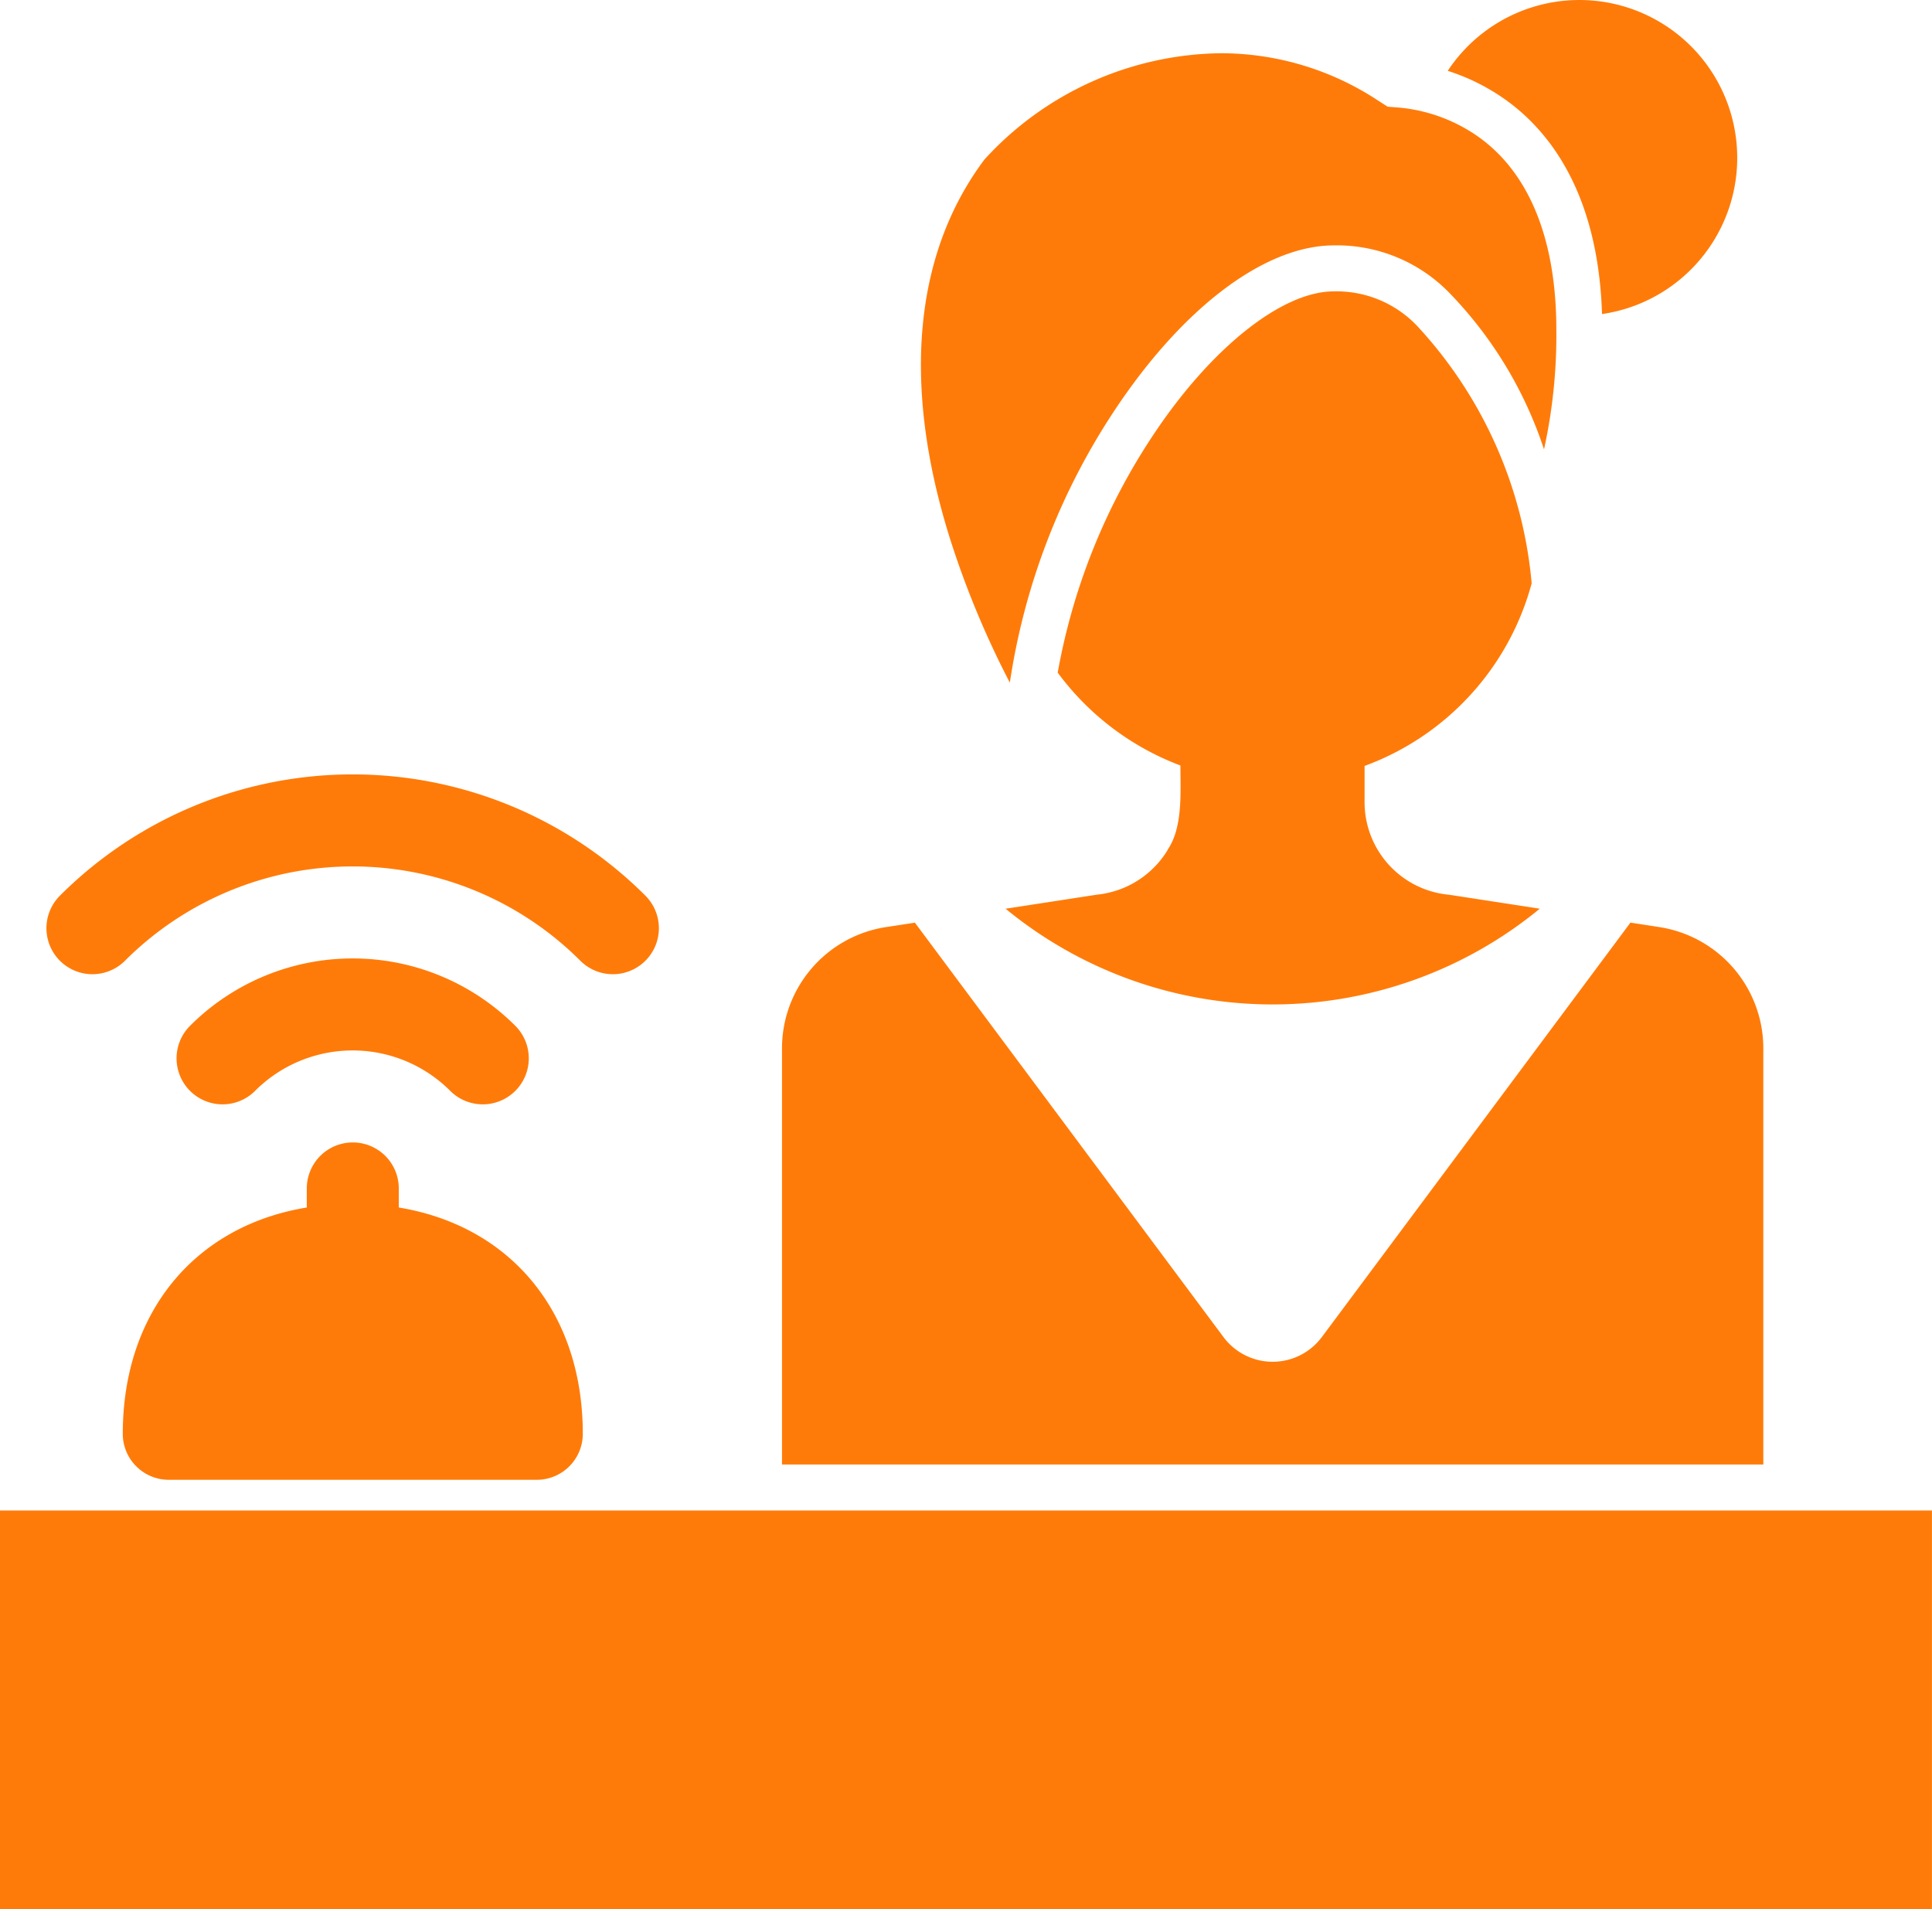
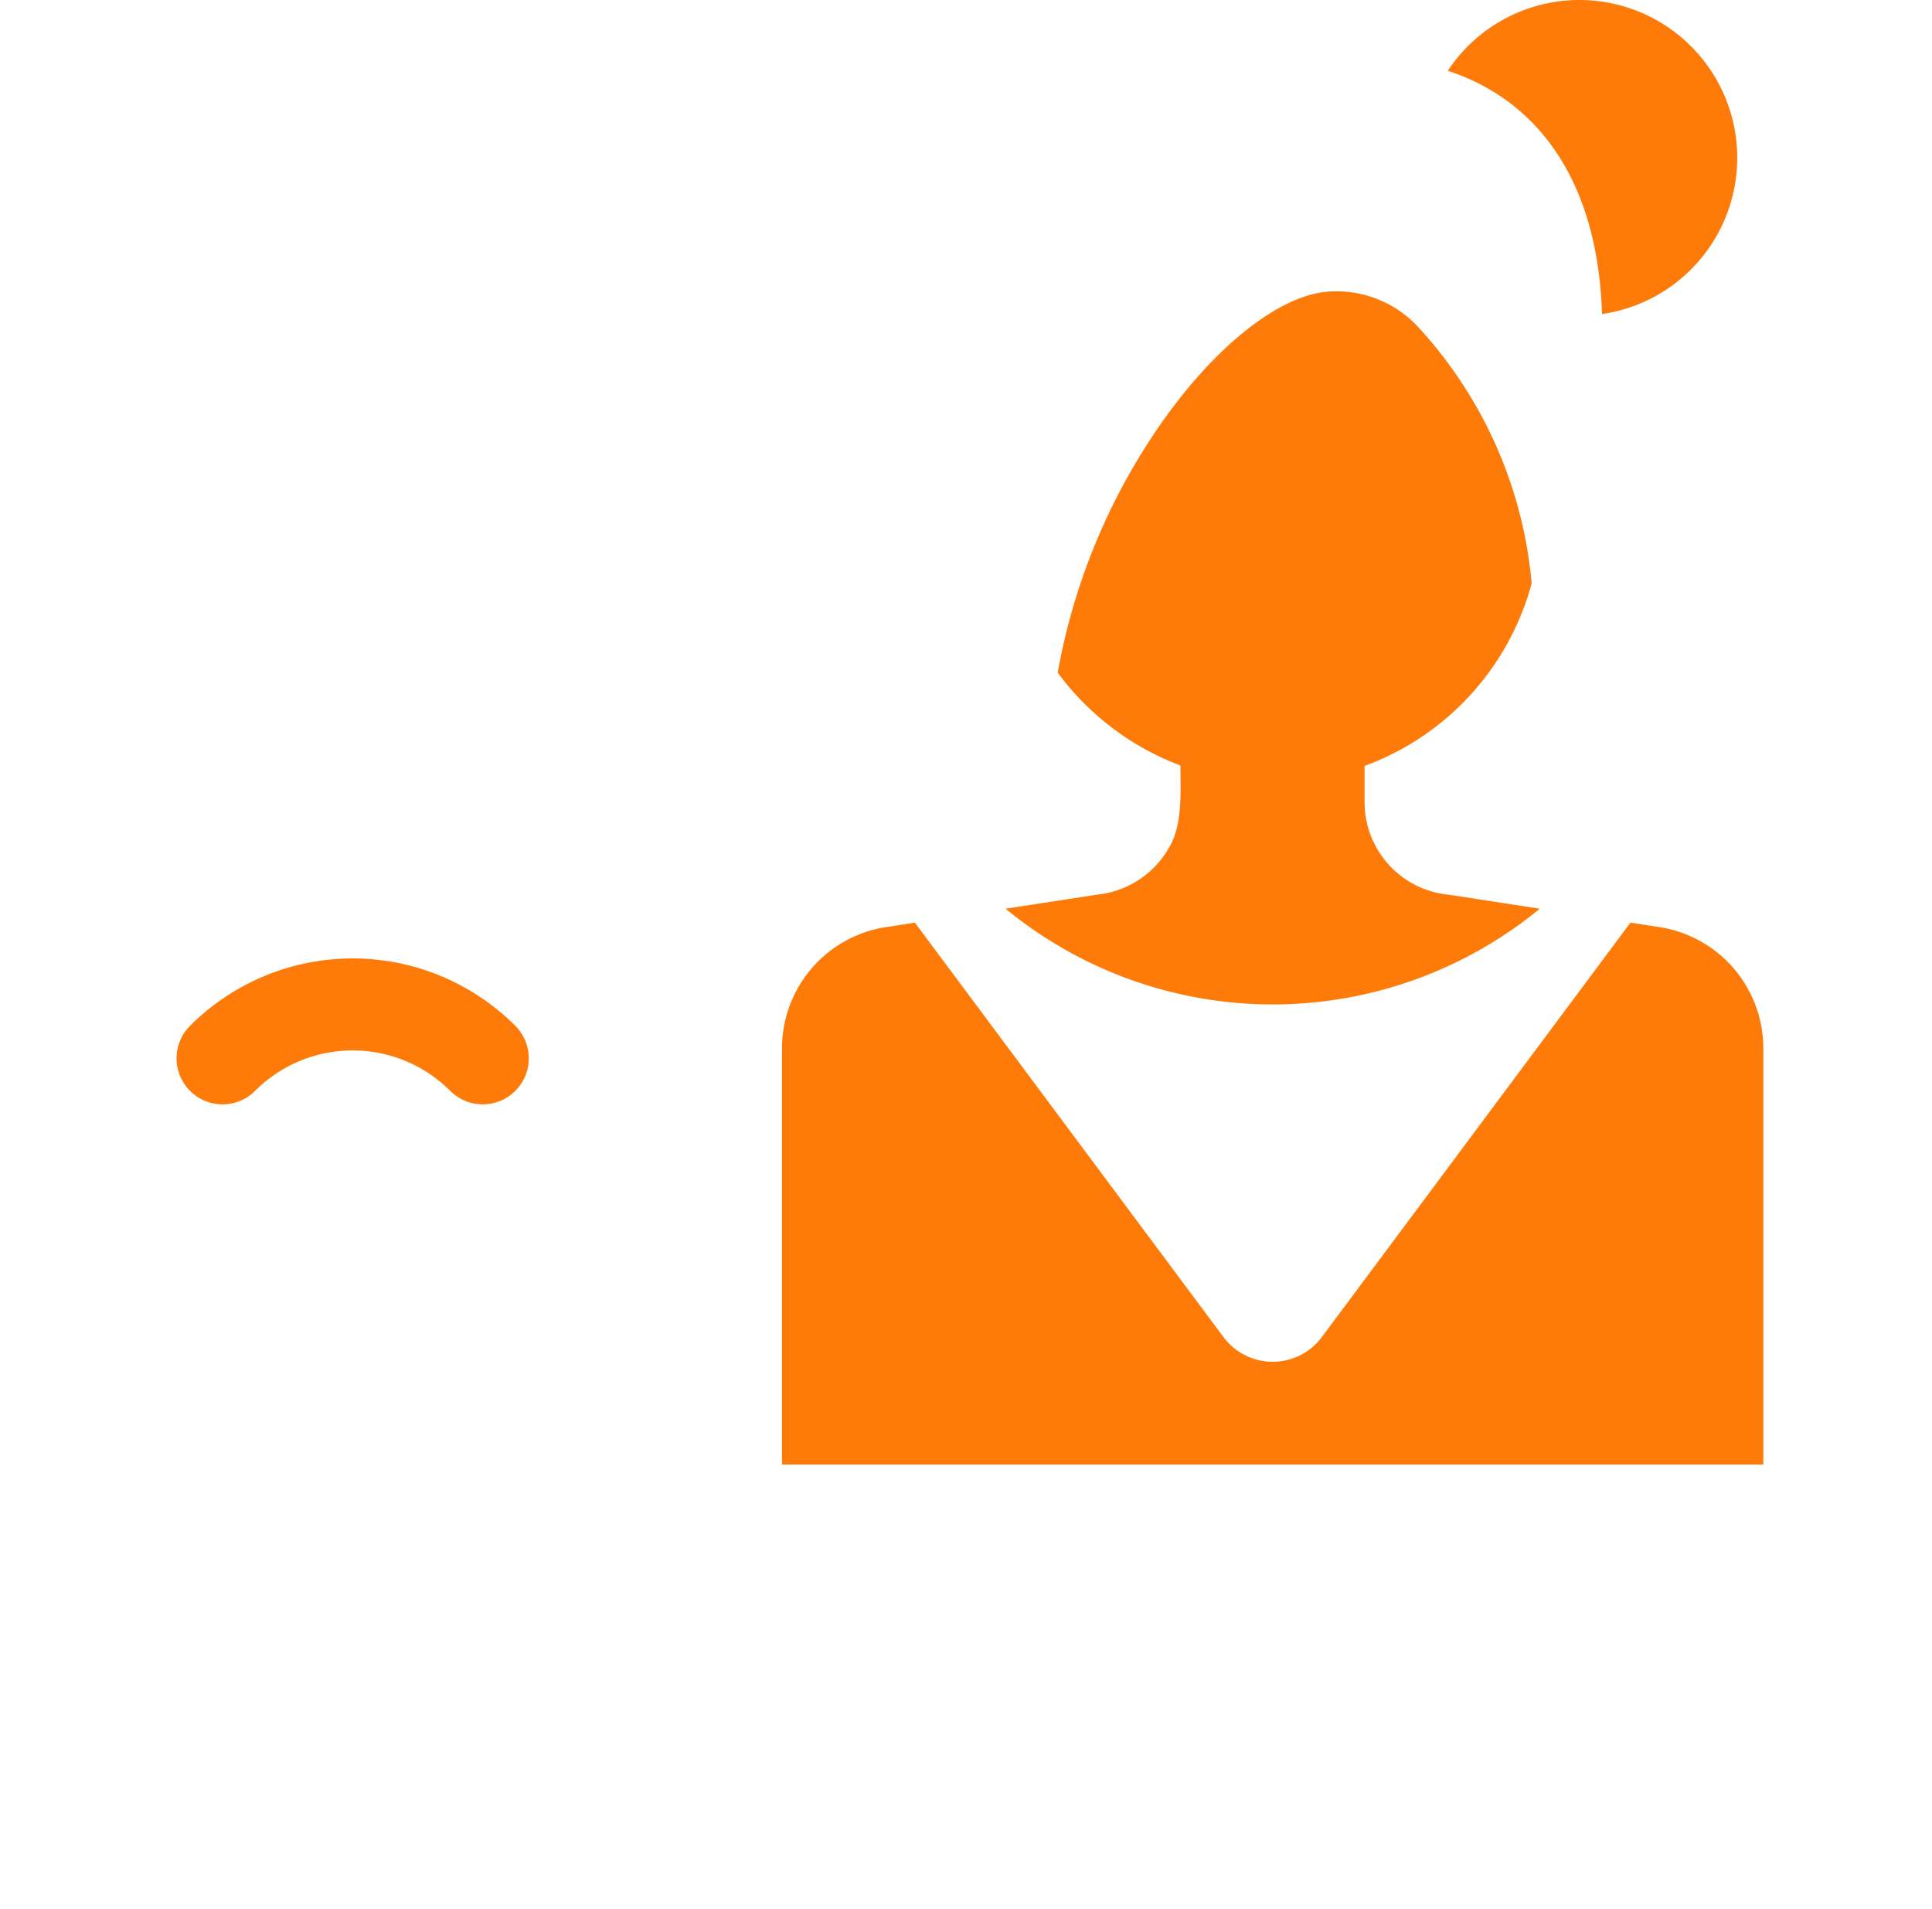
<svg xmlns="http://www.w3.org/2000/svg" width="74.002" height="73.121" viewBox="0 0 74.002 73.121">
  <g transform="translate(-4 -9.997)">
    <g transform="translate(4 9.997)">
      <path d="M245.588,255.481a4.7,4.7,0,0,0-3.984-4.644l-1.106-.17-11.82,15.872a2.349,2.349,0,0,1-3.768,0l-11.82-15.872-1.106.17A4.7,4.7,0,0,0,208,255.481v15.938h37.588Z" transform="translate(-178.047 -215.33)" fill="#ff7b09" />
-       <path d="M4,404H78v15.27H4Z" transform="translate(-4 -346.149)" fill="#ff7b09" />
-       <path d="M37.762,320.921h14.1a1.762,1.762,0,0,0,1.762-1.762c0-4.657-2.767-7.962-7.048-8.667v-.73a1.762,1.762,0,1,0-3.524,0v.73c-4.281.7-7.048,4.01-7.048,8.667A1.762,1.762,0,0,0,37.762,320.921Z" transform="translate(-31.301 -264.245)" fill="#ff7b09" />
      <path d="M53.066,265.072a5.286,5.286,0,0,1,7.476,0,1.762,1.762,0,1,0,2.492-2.492,8.81,8.81,0,0,0-12.459,0,1.762,1.762,0,1,0,2.492,2.492Z" transform="translate(-43.296 -223.292)" fill="#ff7b09" />
-       <path d="M19.122,219.133a12.334,12.334,0,0,1,17.442,0,1.762,1.762,0,1,0,2.492-2.492,15.857,15.857,0,0,0-22.426,0,1.762,1.762,0,1,0,2.492,2.492Z" transform="translate(-14.335 -182.337)" fill="#ff7b09" />
      <path d="M272.539,107.377a3.59,3.59,0,0,1-2.731,1.723l-3.483.536a16.106,16.106,0,0,0,20.461,0L283.3,109.1a3.559,3.559,0,0,1-3.224-3.519v-1.413a10.307,10.307,0,0,0,6.4-6.994,16.665,16.665,0,0,0-4.383-9.854,4.252,4.252,0,0,0-3.2-1.327c-1.973,0-4.683,2.151-6.9,5.481a24.056,24.056,0,0,0-3.671,9.121,10.387,10.387,0,0,0,4.7,3.556c0,1.007.1,2.373-.491,3.227Z" transform="translate(-227.808 -74.833)" fill="#ff7b09" />
      <path d="M387.584,22.025a6.045,6.045,0,1,0-5.91-9.315,7.987,7.987,0,0,1,2,.96C385.4,14.813,387.428,17.188,387.584,22.025Z" transform="translate(-326.221 -9.997)" fill="#ff7b09" />
-       <path d="M247.631,47.985A25.738,25.738,0,0,1,251.679,37.5c2.615-3.923,5.744-6.265,8.368-6.265a6.007,6.007,0,0,1,4.458,1.859,15.6,15.6,0,0,1,3.587,5.954,20.408,20.408,0,0,0,.472-4.583c0-3.534-1.083-6.124-3.132-7.489a6.265,6.265,0,0,0-2.89-1.018l-.441-.035-.372-.239a10.936,10.936,0,0,0-5.991-1.808,12.44,12.44,0,0,0-9.08,4.071c-2.7,3.606-3.165,8.613-1.332,14.479a34.794,34.794,0,0,0,2.307,5.56Z" transform="translate(-208.951 -21.837)" fill="#ff7b09" />
    </g>
  </g>
</svg>